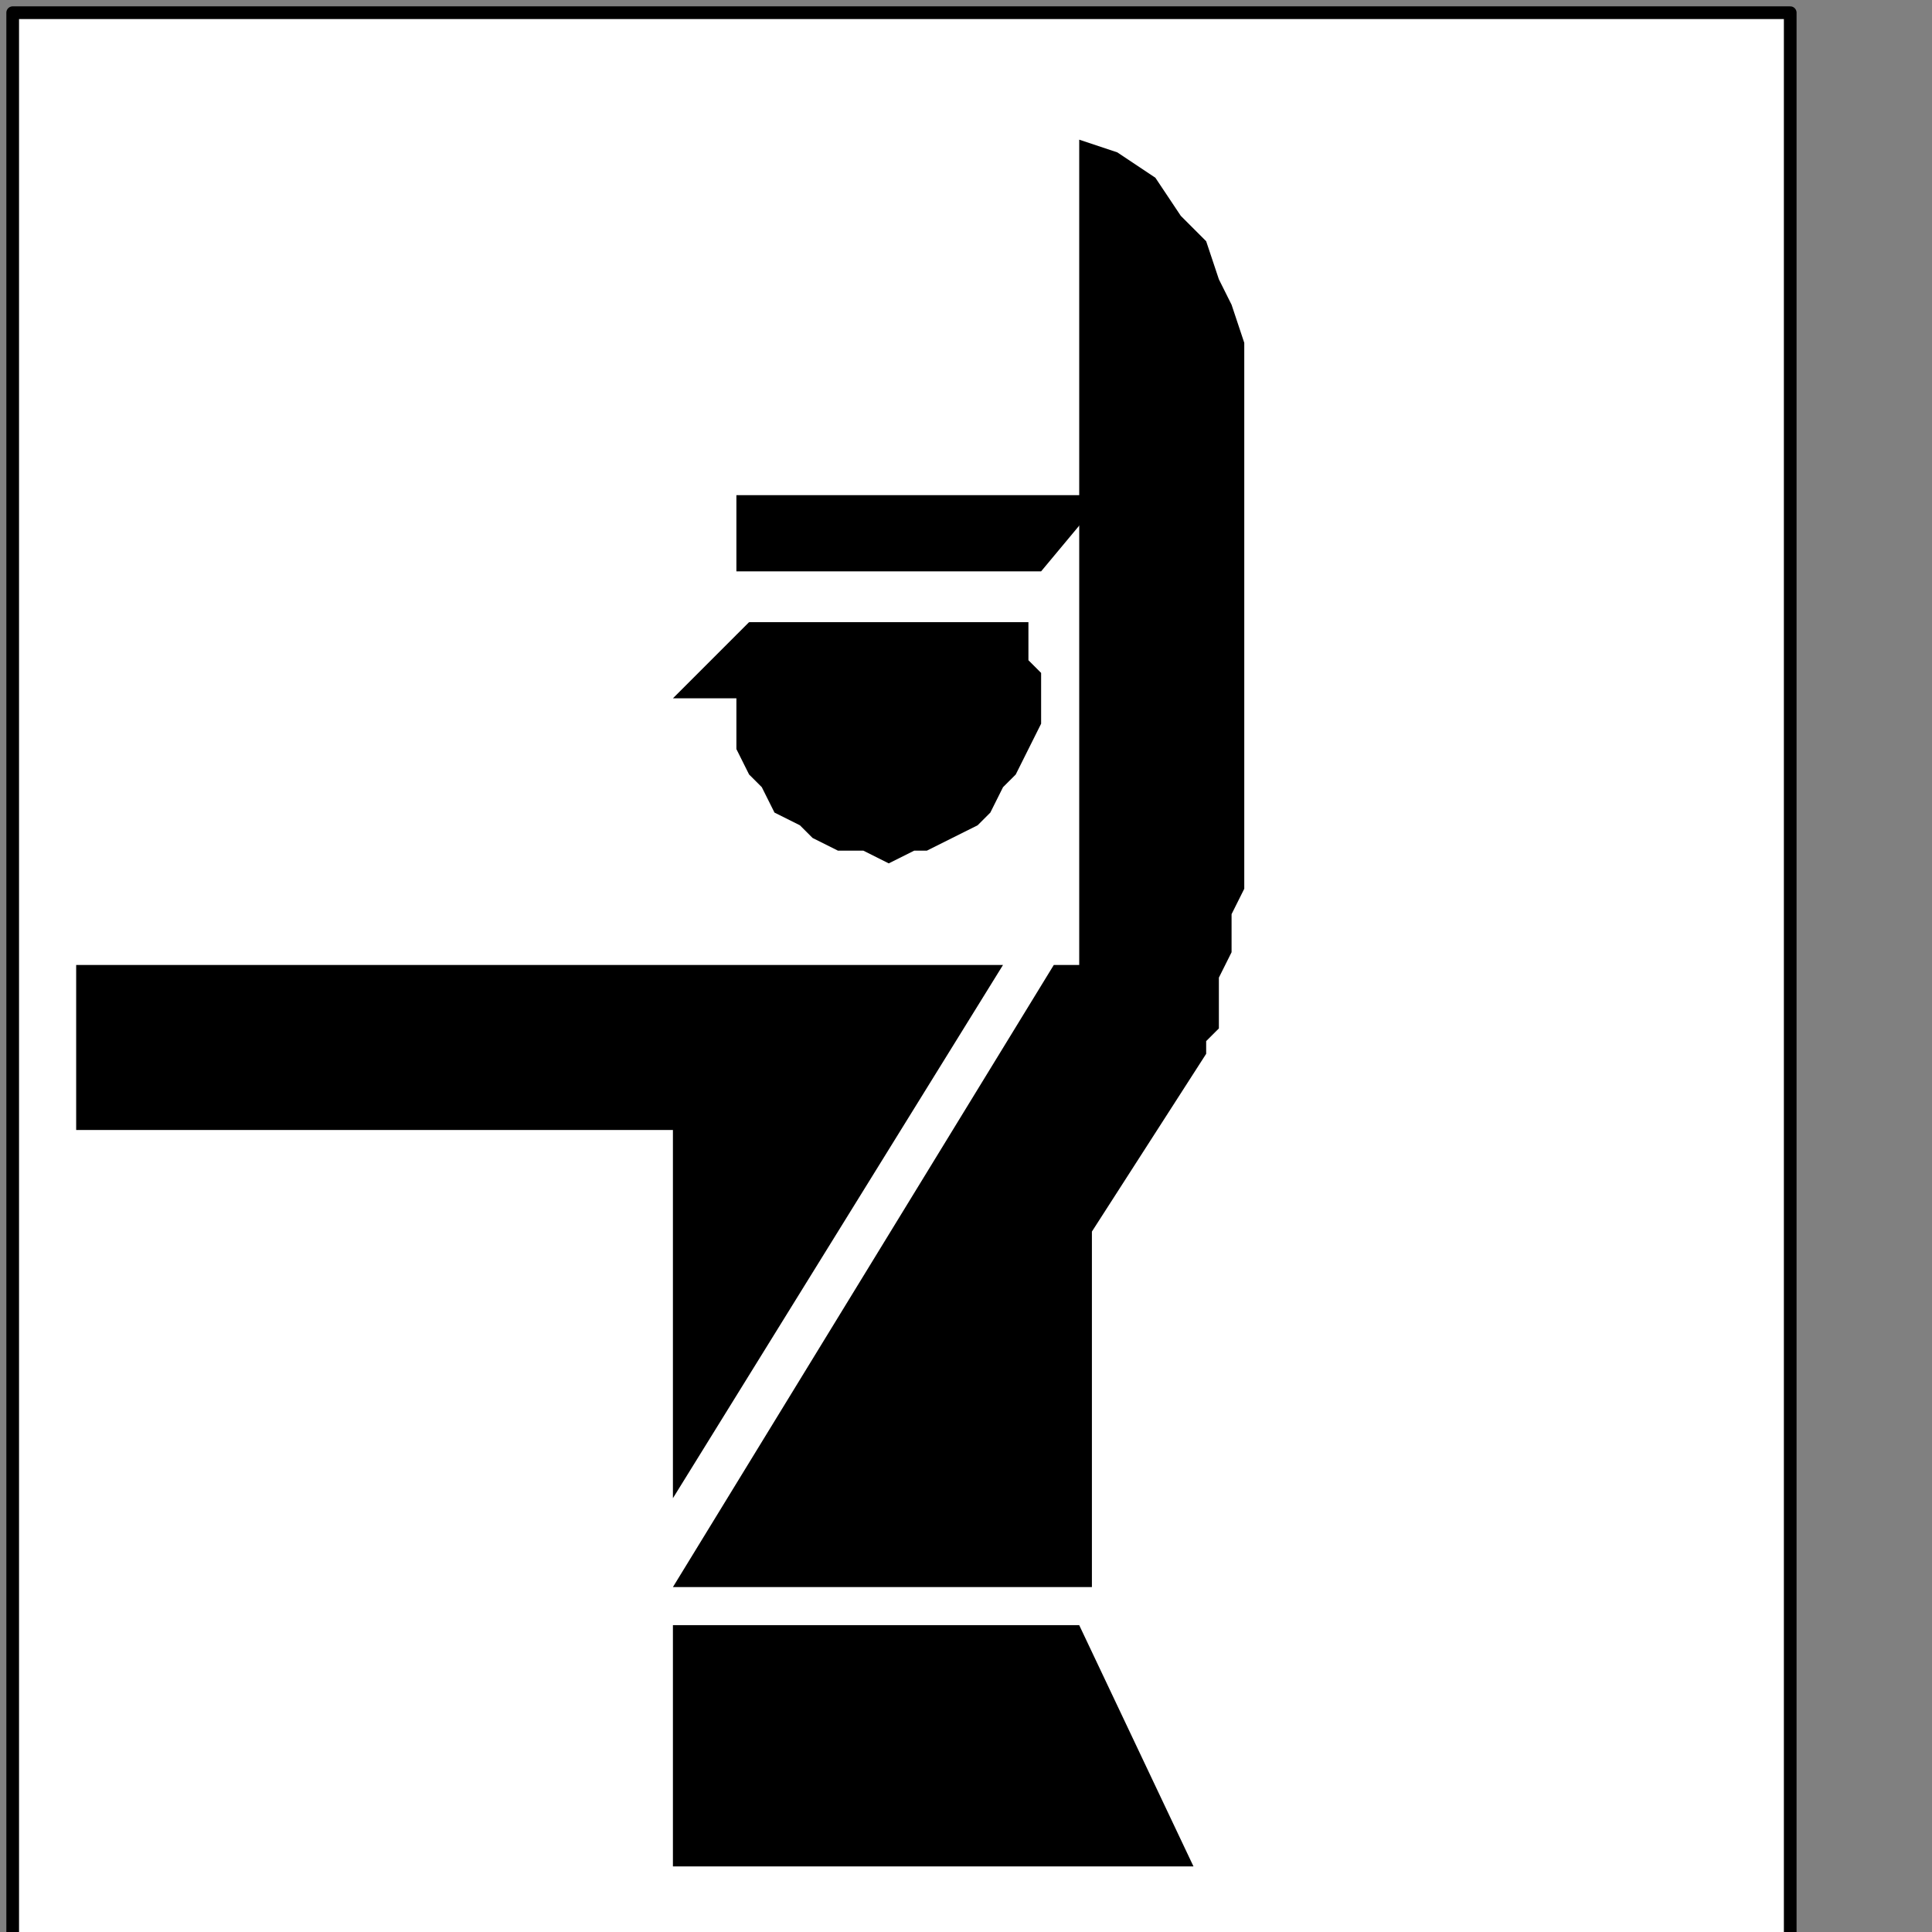
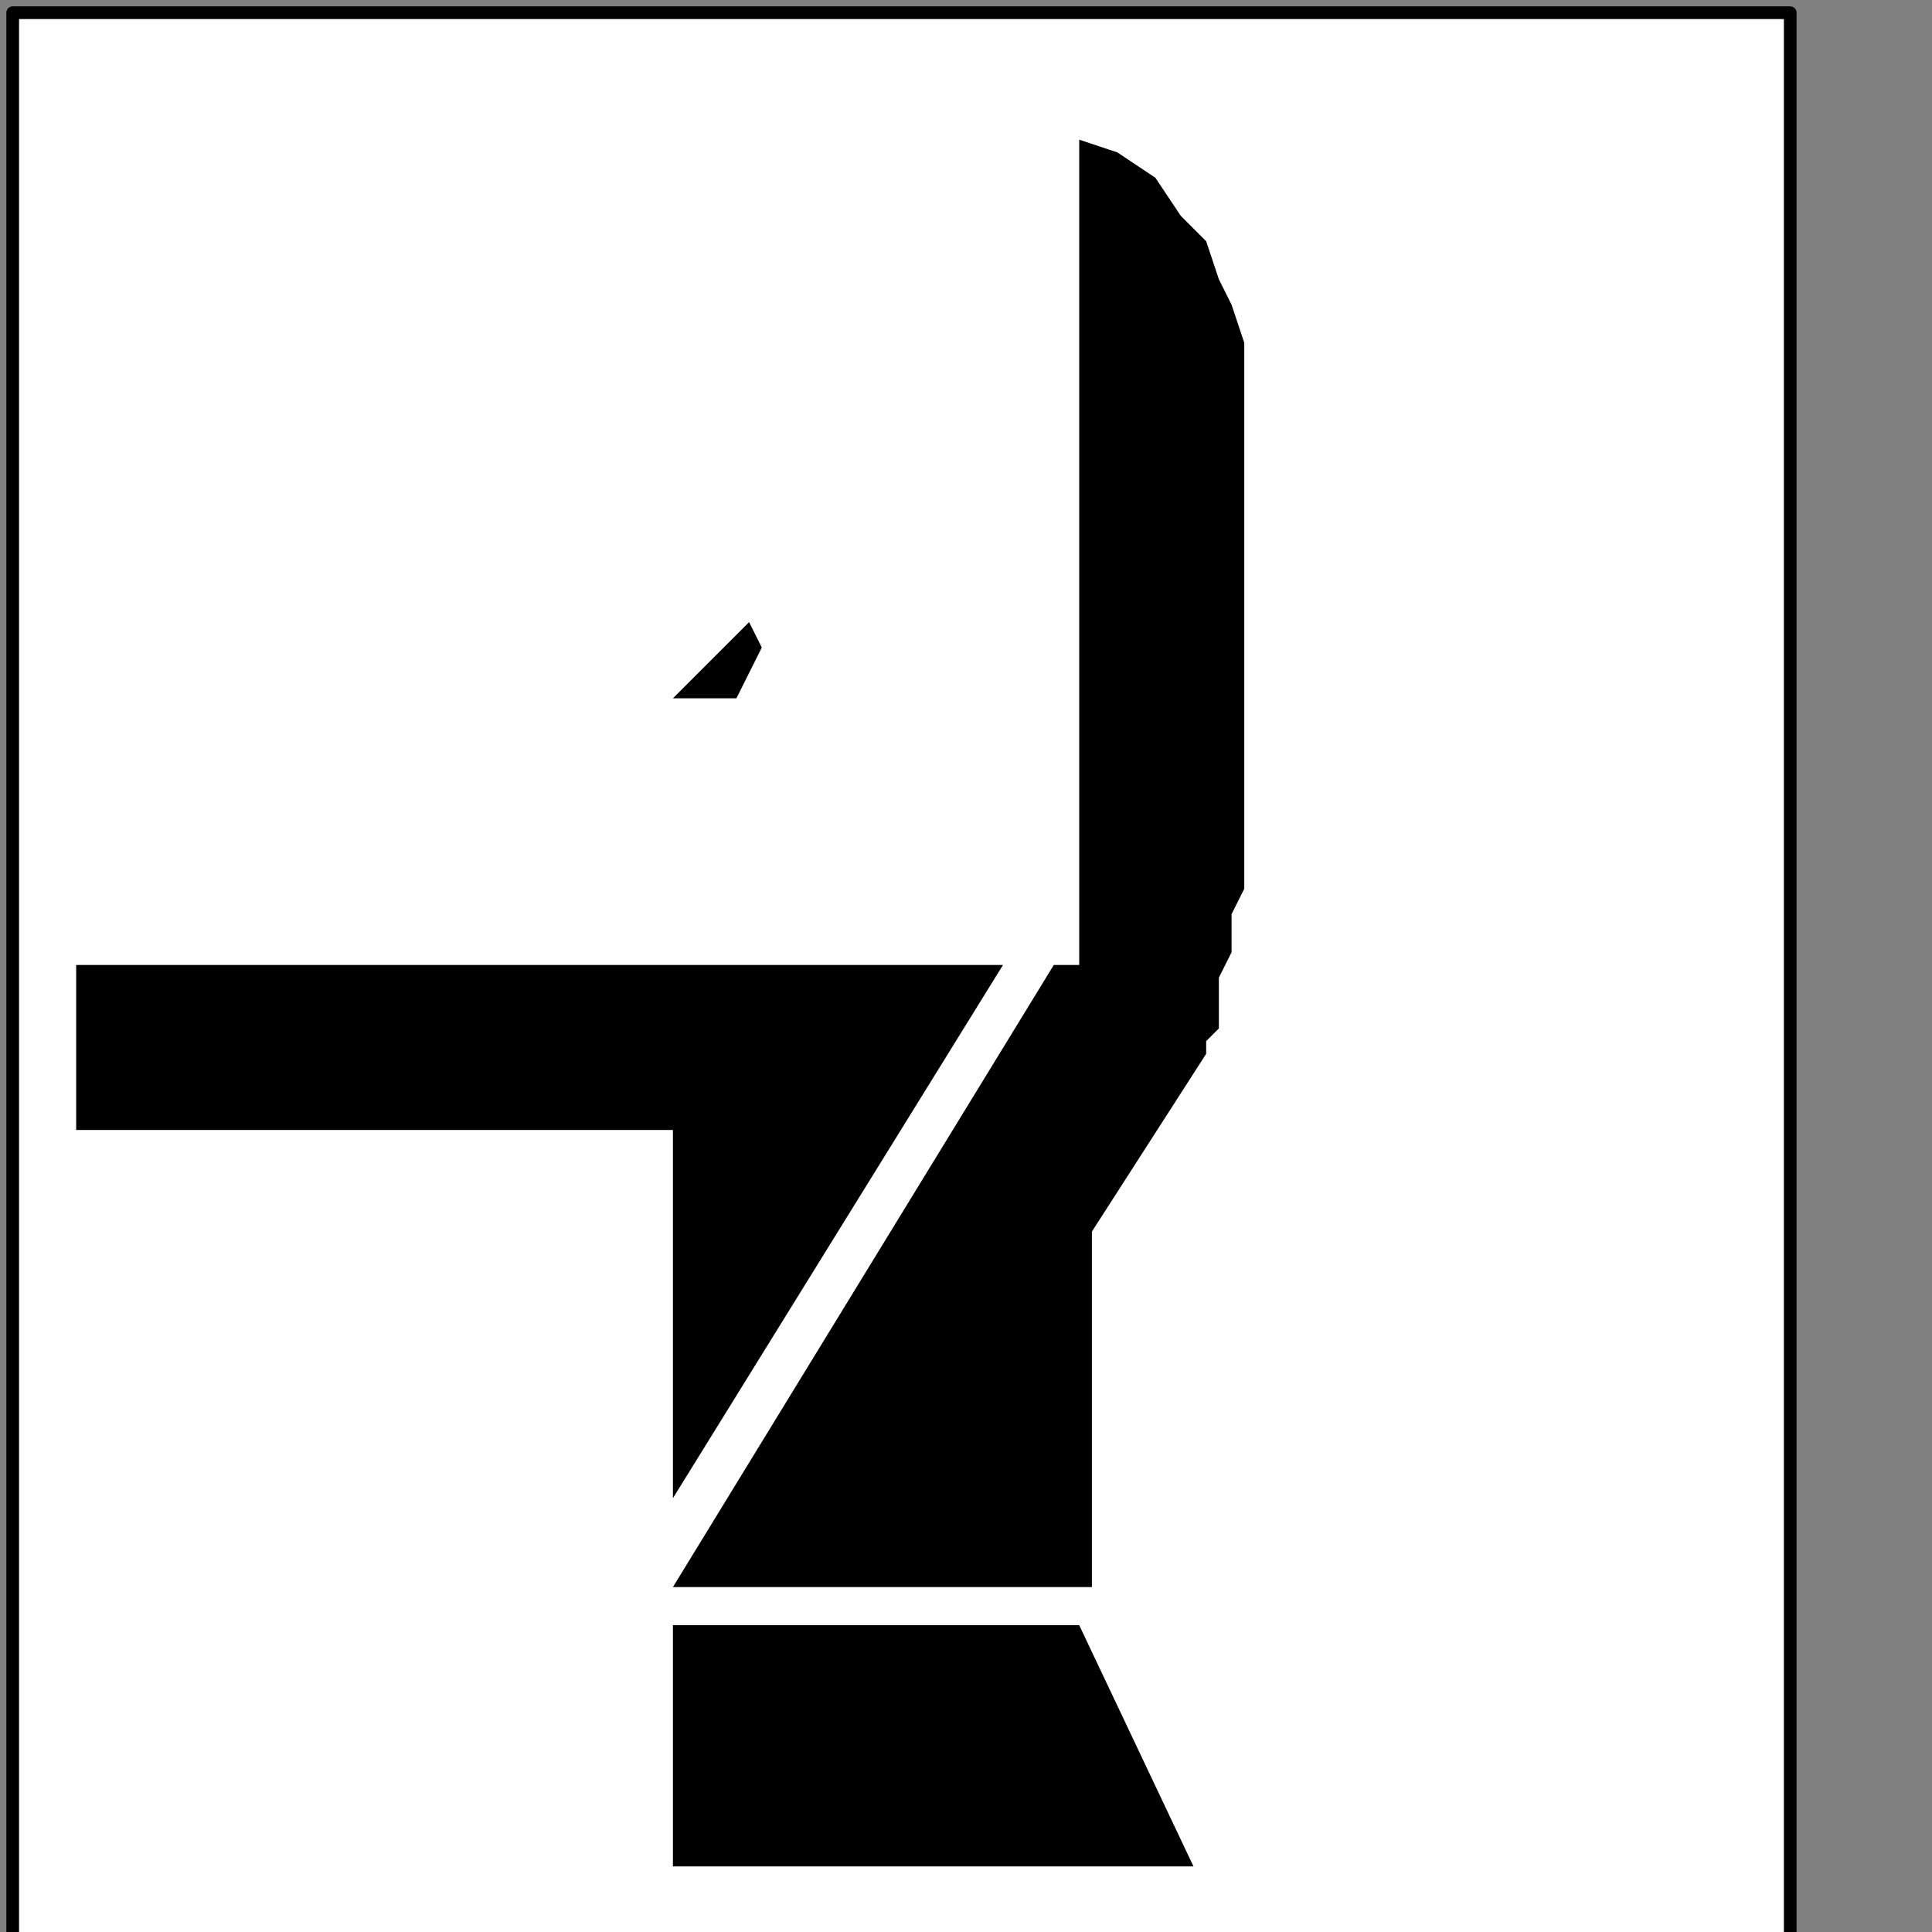
<svg xmlns="http://www.w3.org/2000/svg" xmlns:ns1="http://sodipodi.sourceforge.net/DTD/sodipodi-0.dtd" xmlns:ns2="http://www.inkscape.org/namespaces/inkscape" version="1.0" width="32.138mm" height="32.138mm" id="svg21" ns1:docname="PD098JBF.WMF">
  <rect width="100%" height="100%" fill="#808080" stroke="none" />
  <ns1:namedview pagecolor="#ffffff" bordercolor="#666666" borderopacity="1" objecttolerance="10" gridtolerance="10" guidetolerance="10" ns2:pageopacity="0" ns2:pageshadow="2" ns2:window-width="640" ns2:window-height="480" id="namedview23" />
  <defs id="defs3">
    <pattern id="WMFhbasepattern" patternUnits="userSpaceOnUse" width="6" height="6" x="0" y="0" />
  </defs>
  <path style="fill:#ffffff;fill-rule:nonzero;fill-opacity:1;stroke:none;" d="  M 1.596,224.307   M 112.553,122.132   L 112.553,0.798   L 0.798,0.798   L 0.798,122.132   L 112.553,122.132   L 112.553,122.132  z " id="path5" />
-   <path style="fill:none;stroke:#000000;stroke-width:0.798px;stroke-linecap:round;stroke-linejoin:round;stroke-miterlimit:4;stroke-dasharray:none;stroke-opacity:1;" d="  M 1.596,224.307   M 112.553,122.132   L 112.553,0.798   L 0.798,0.798   L 0.798,122.132   L 112.553,122.132   L 112.553,122.132  " id="path7" />
-   <path style="fill:#000000;fill-rule:nonzero;fill-opacity:1;stroke:none;" d="  M -48.693,144.482   M 65.456,35.921   L 46.298,35.921   L 46.298,31.132   L 69.447,31.132   L 65.456,35.921   L 65.456,35.921  z " id="path9" />
+   <path style="fill:none;stroke:#000000;stroke-width:0.798px;stroke-linecap:round;stroke-linejoin:round;stroke-miterlimit:4;stroke-dasharray:none;stroke-opacity:1;" d="  M 1.596,224.307   M 112.553,122.132   L 112.553,0.798   L 0.798,0.798   L 0.798,122.132   L 112.553,122.132   " id="path7" />
  <path style="fill:#000000;fill-rule:nonzero;fill-opacity:1;stroke:none;" d="  M -69.447,147.675   M 47.096,39.114   L 42.307,43.904   L 46.298,43.904   L 47.895,40.711   L 47.096,39.114   L 47.096,39.114  z " id="path11" />
-   <path style="fill:#000000;fill-rule:nonzero;fill-opacity:1;stroke:none;" d="  M -51.088,147.675   M 63.86,39.114   L 47.096,39.114   L 47.096,39.114   L 47.096,39.114   L 47.096,39.912   L 46.298,39.912   L 46.298,40.711   L 46.298,41.509   L 46.298,41.509   L 46.298,42.307   L 46.298,42.307   L 46.298,43.105   L 46.298,43.904   L 46.298,43.904   L 46.298,45.5   L 46.298,47.096   L 47.096,48.693   L 47.895,49.491   L 48.693,51.088   L 50.289,51.886   L 51.088,52.684   L 52.684,53.482   L 54.281,53.482   L 55.877,54.281   L 55.877,54.281   L 57.474,53.482   L 58.272,53.482   L 59.868,52.684   L 61.465,51.886   L 62.263,51.088   L 63.061,49.491   L 63.86,48.693   L 64.658,47.096   L 65.456,45.5   L 65.456,43.904   L 65.456,43.904   L 65.456,43.105   L 65.456,42.307   L 65.456,42.307   L 64.658,41.509   L 64.658,41.509   L 64.658,40.711   L 64.658,39.912   L 64.658,39.912   L 64.658,39.114   L 63.86,39.114   L 63.86,39.114  z " id="path13" />
  <path style="fill:#000000;fill-rule:nonzero;fill-opacity:1;stroke:none;" d="  M -39.114,220.316   M 75.035,117.342   L 67.851,102.175   L 42.307,102.175   L 42.307,117.342   L 75.035,117.342   L 75.035,117.342  z " id="path15" />
  <path style="fill:#000000;fill-rule:nonzero;fill-opacity:1;stroke:none;" d="  M -47.096,119.737   M 67.851,8.781   L 67.851,60.667   L 66.254,60.667   L 42.307,99.781   L 42.307,99.781   L 68.649,99.781   L 68.649,77.43   L 75.833,66.254   L 75.833,66.254   L 75.833,66.254   L 75.833,65.456   L 76.632,64.658   L 76.632,63.061   L 76.632,61.465   L 77.43,59.868   L 77.43,57.474   L 78.228,55.877   L 78.228,53.482   L 78.228,51.088   L 78.228,23.947   L 78.228,23.947   L 78.228,23.947   L 78.228,23.149   L 78.228,21.553   L 77.43,19.158   L 76.632,17.561   L 75.833,15.167   L 74.237,13.57   L 72.64,11.175   L 70.246,9.579   L 67.851,8.781   L 67.851,8.781  z " id="path17" />
  <path style="fill:#000000;fill-rule:nonzero;fill-opacity:1;stroke:none;" d="  M -114.947,167.632   M 4.789,60.667   L 4.789,71.044   L 42.307,71.044   L 42.307,94.193   L 63.061,60.667   L 4.789,60.667   L 4.789,60.667  z " id="path19" />
</svg>